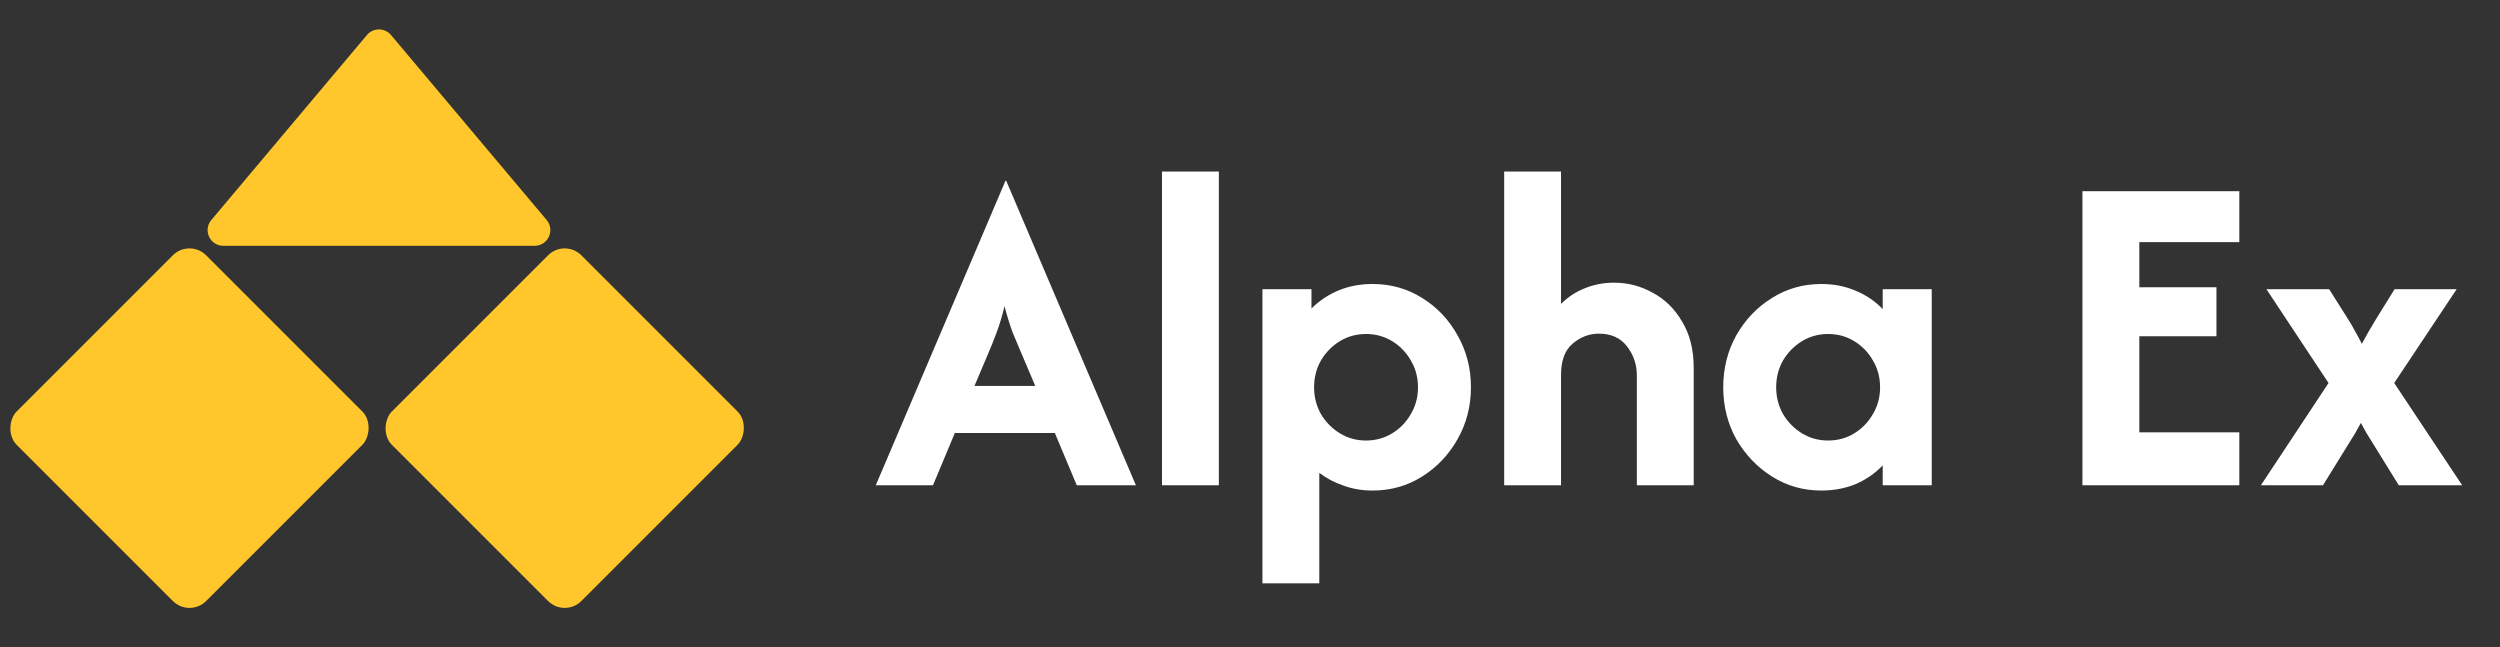
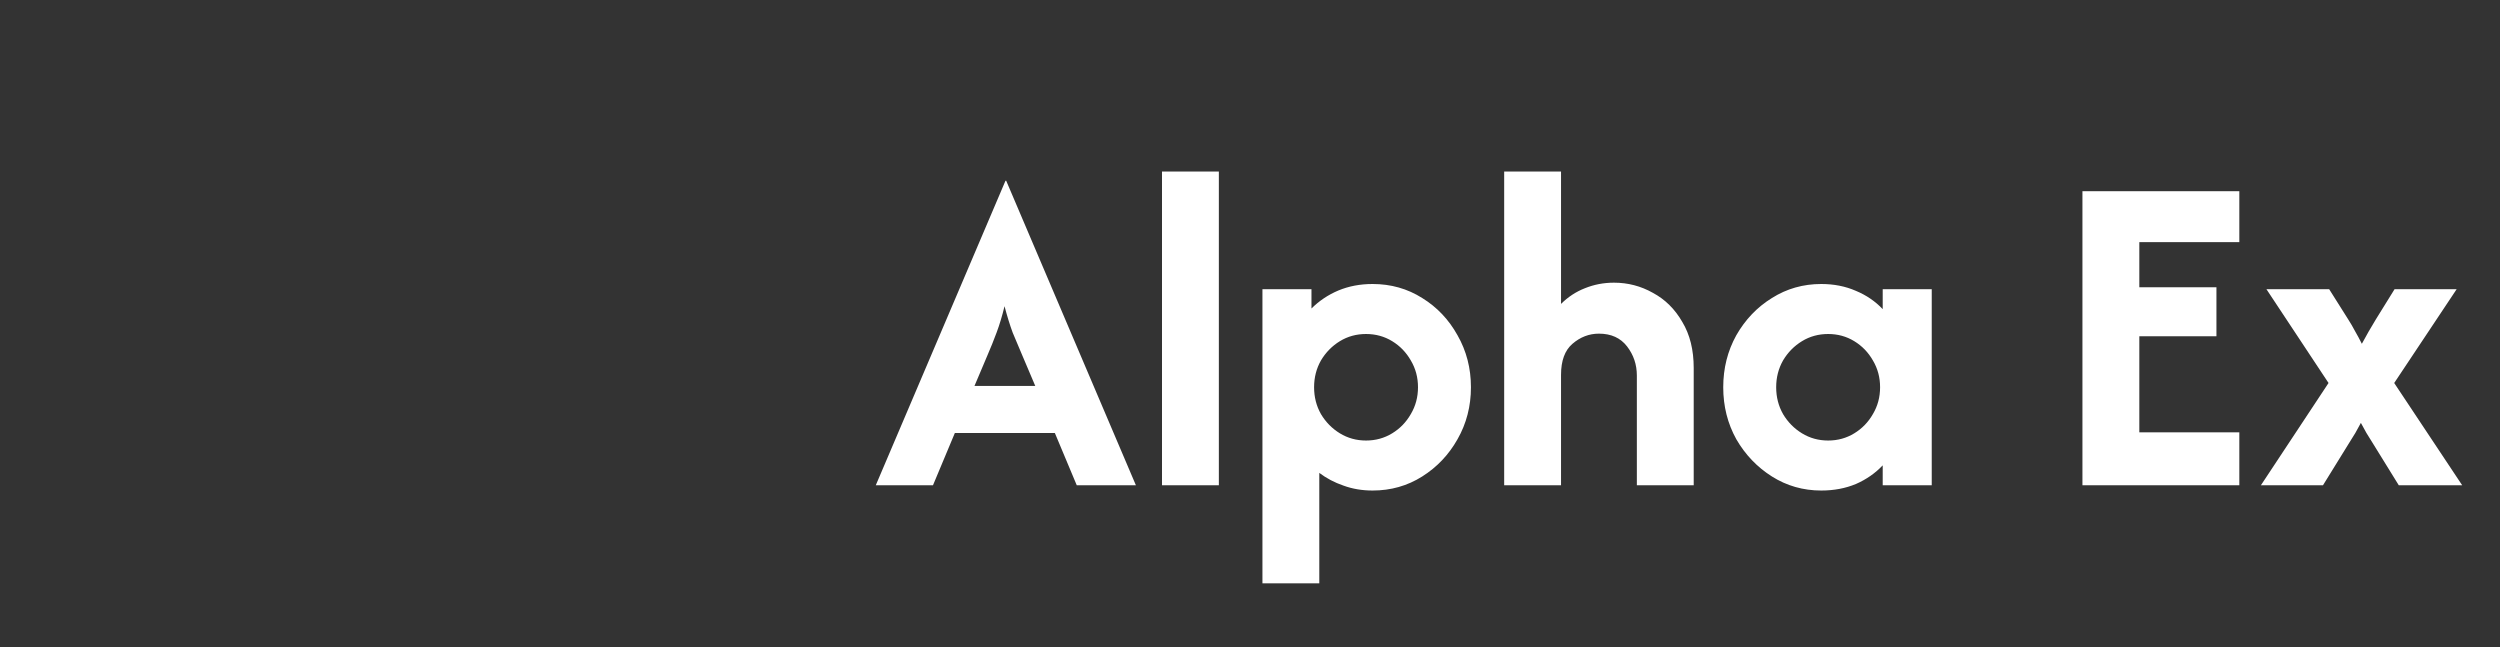
<svg xmlns="http://www.w3.org/2000/svg" width="85" height="22" viewBox="0 0 85 22" fill="none">
  <rect x="0" y="0" width="85" height="22" fill="#333333" stroke="none" />
-   <rect x="6.443" y="8.114" width="9.112" height="9.112" rx="0.801" transform="rotate(45 6.443 8.114)" fill="#FFC72B" />
-   <rect x="19.2" y="8.114" width="9.112" height="9.112" rx="0.801" transform="rotate(45 19.2 8.114)" fill="#FFC72B" />
-   <path d="M18.586 7.48C18.878 7.828 18.631 8.358 18.177 8.358H7.594C7.14 8.358 6.893 7.828 7.185 7.48L12.476 1.19C12.69 0.937 13.08 0.937 13.294 1.19L18.586 7.48Z" fill="#FFC72B" />
  <path d="M29.776 16.5L34.187 6.144H34.21L38.621 16.5H36.61L35.865 14.722H32.465L31.721 16.5H29.776ZM33.132 13.122H35.199L34.765 12.1C34.647 11.826 34.535 11.563 34.432 11.311C34.336 11.052 34.243 10.752 34.154 10.411C34.073 10.744 33.984 11.041 33.887 11.3C33.791 11.559 33.684 11.826 33.565 12.1L33.132 13.122ZM39.508 16.5V5.833H41.441V16.5H39.508ZM42.923 19.833V9.833H44.59V10.489C44.849 10.23 45.153 10.026 45.501 9.878C45.856 9.73 46.245 9.656 46.668 9.656C47.29 9.656 47.853 9.815 48.356 10.133C48.86 10.444 49.26 10.867 49.556 11.4C49.86 11.933 50.012 12.522 50.012 13.167C50.012 13.811 49.86 14.4 49.556 14.933C49.26 15.459 48.86 15.882 48.356 16.2C47.853 16.518 47.29 16.678 46.668 16.678C46.312 16.678 45.982 16.622 45.679 16.511C45.375 16.407 45.101 16.263 44.856 16.078V19.833H42.923ZM46.445 14.978C46.771 14.978 47.068 14.896 47.334 14.733C47.601 14.57 47.812 14.352 47.968 14.078C48.131 13.804 48.212 13.5 48.212 13.167C48.212 12.833 48.131 12.53 47.968 12.256C47.812 11.982 47.601 11.763 47.334 11.6C47.068 11.437 46.771 11.356 46.445 11.356C46.119 11.356 45.823 11.437 45.556 11.6C45.29 11.763 45.075 11.982 44.912 12.256C44.757 12.53 44.679 12.833 44.679 13.167C44.679 13.5 44.757 13.804 44.912 14.078C45.075 14.352 45.29 14.57 45.556 14.733C45.823 14.896 46.119 14.978 46.445 14.978ZM51.142 16.5V5.833H53.075V10.333C53.312 10.096 53.583 9.919 53.886 9.8C54.197 9.674 54.527 9.611 54.875 9.611C55.349 9.611 55.79 9.726 56.197 9.956C56.612 10.178 56.946 10.507 57.197 10.944C57.457 11.374 57.586 11.896 57.586 12.511V16.5H55.653V12.767C55.653 12.396 55.542 12.067 55.32 11.778C55.097 11.489 54.779 11.344 54.364 11.344C54.031 11.344 53.731 11.459 53.464 11.689C53.205 11.911 53.075 12.263 53.075 12.744V16.5H51.142ZM61.923 16.678C61.308 16.678 60.749 16.518 60.245 16.2C59.742 15.882 59.338 15.459 59.034 14.933C58.738 14.4 58.59 13.811 58.59 13.167C58.59 12.522 58.738 11.933 59.034 11.4C59.338 10.867 59.742 10.444 60.245 10.133C60.749 9.815 61.308 9.656 61.923 9.656C62.353 9.656 62.745 9.733 63.101 9.889C63.456 10.037 63.76 10.244 64.012 10.511V9.833H65.679V16.5H64.012V15.822C63.76 16.089 63.456 16.3 63.101 16.456C62.745 16.604 62.353 16.678 61.923 16.678ZM62.157 14.978C62.482 14.978 62.779 14.896 63.045 14.733C63.312 14.57 63.523 14.352 63.679 14.078C63.842 13.804 63.923 13.5 63.923 13.167C63.923 12.833 63.842 12.53 63.679 12.256C63.523 11.982 63.312 11.763 63.045 11.6C62.779 11.437 62.482 11.356 62.157 11.356C61.831 11.356 61.534 11.437 61.268 11.6C61.001 11.763 60.786 11.982 60.623 12.256C60.468 12.53 60.39 12.833 60.39 13.167C60.39 13.5 60.468 13.804 60.623 14.078C60.786 14.352 61.001 14.57 61.268 14.733C61.534 14.896 61.831 14.978 62.157 14.978ZM70.803 16.5V6.5H76.137V8.233H72.737V9.767H75.359V11.433H72.737V14.7H76.137V16.5H70.803ZM76.87 16.5L79.17 13.022L77.059 9.833H79.192L79.837 10.856C79.918 10.982 79.996 11.115 80.07 11.256C80.151 11.396 80.229 11.541 80.303 11.689C80.385 11.541 80.463 11.4 80.537 11.267C80.618 11.126 80.7 10.989 80.781 10.856L81.415 9.833H83.526L81.403 13.022L83.715 16.5H81.559L80.659 15.044C80.592 14.941 80.526 14.833 80.459 14.722C80.392 14.604 80.329 14.489 80.27 14.378C80.211 14.489 80.148 14.604 80.081 14.722C80.014 14.833 79.948 14.941 79.881 15.044L78.981 16.5H76.87Z" fill="white" />
</svg>